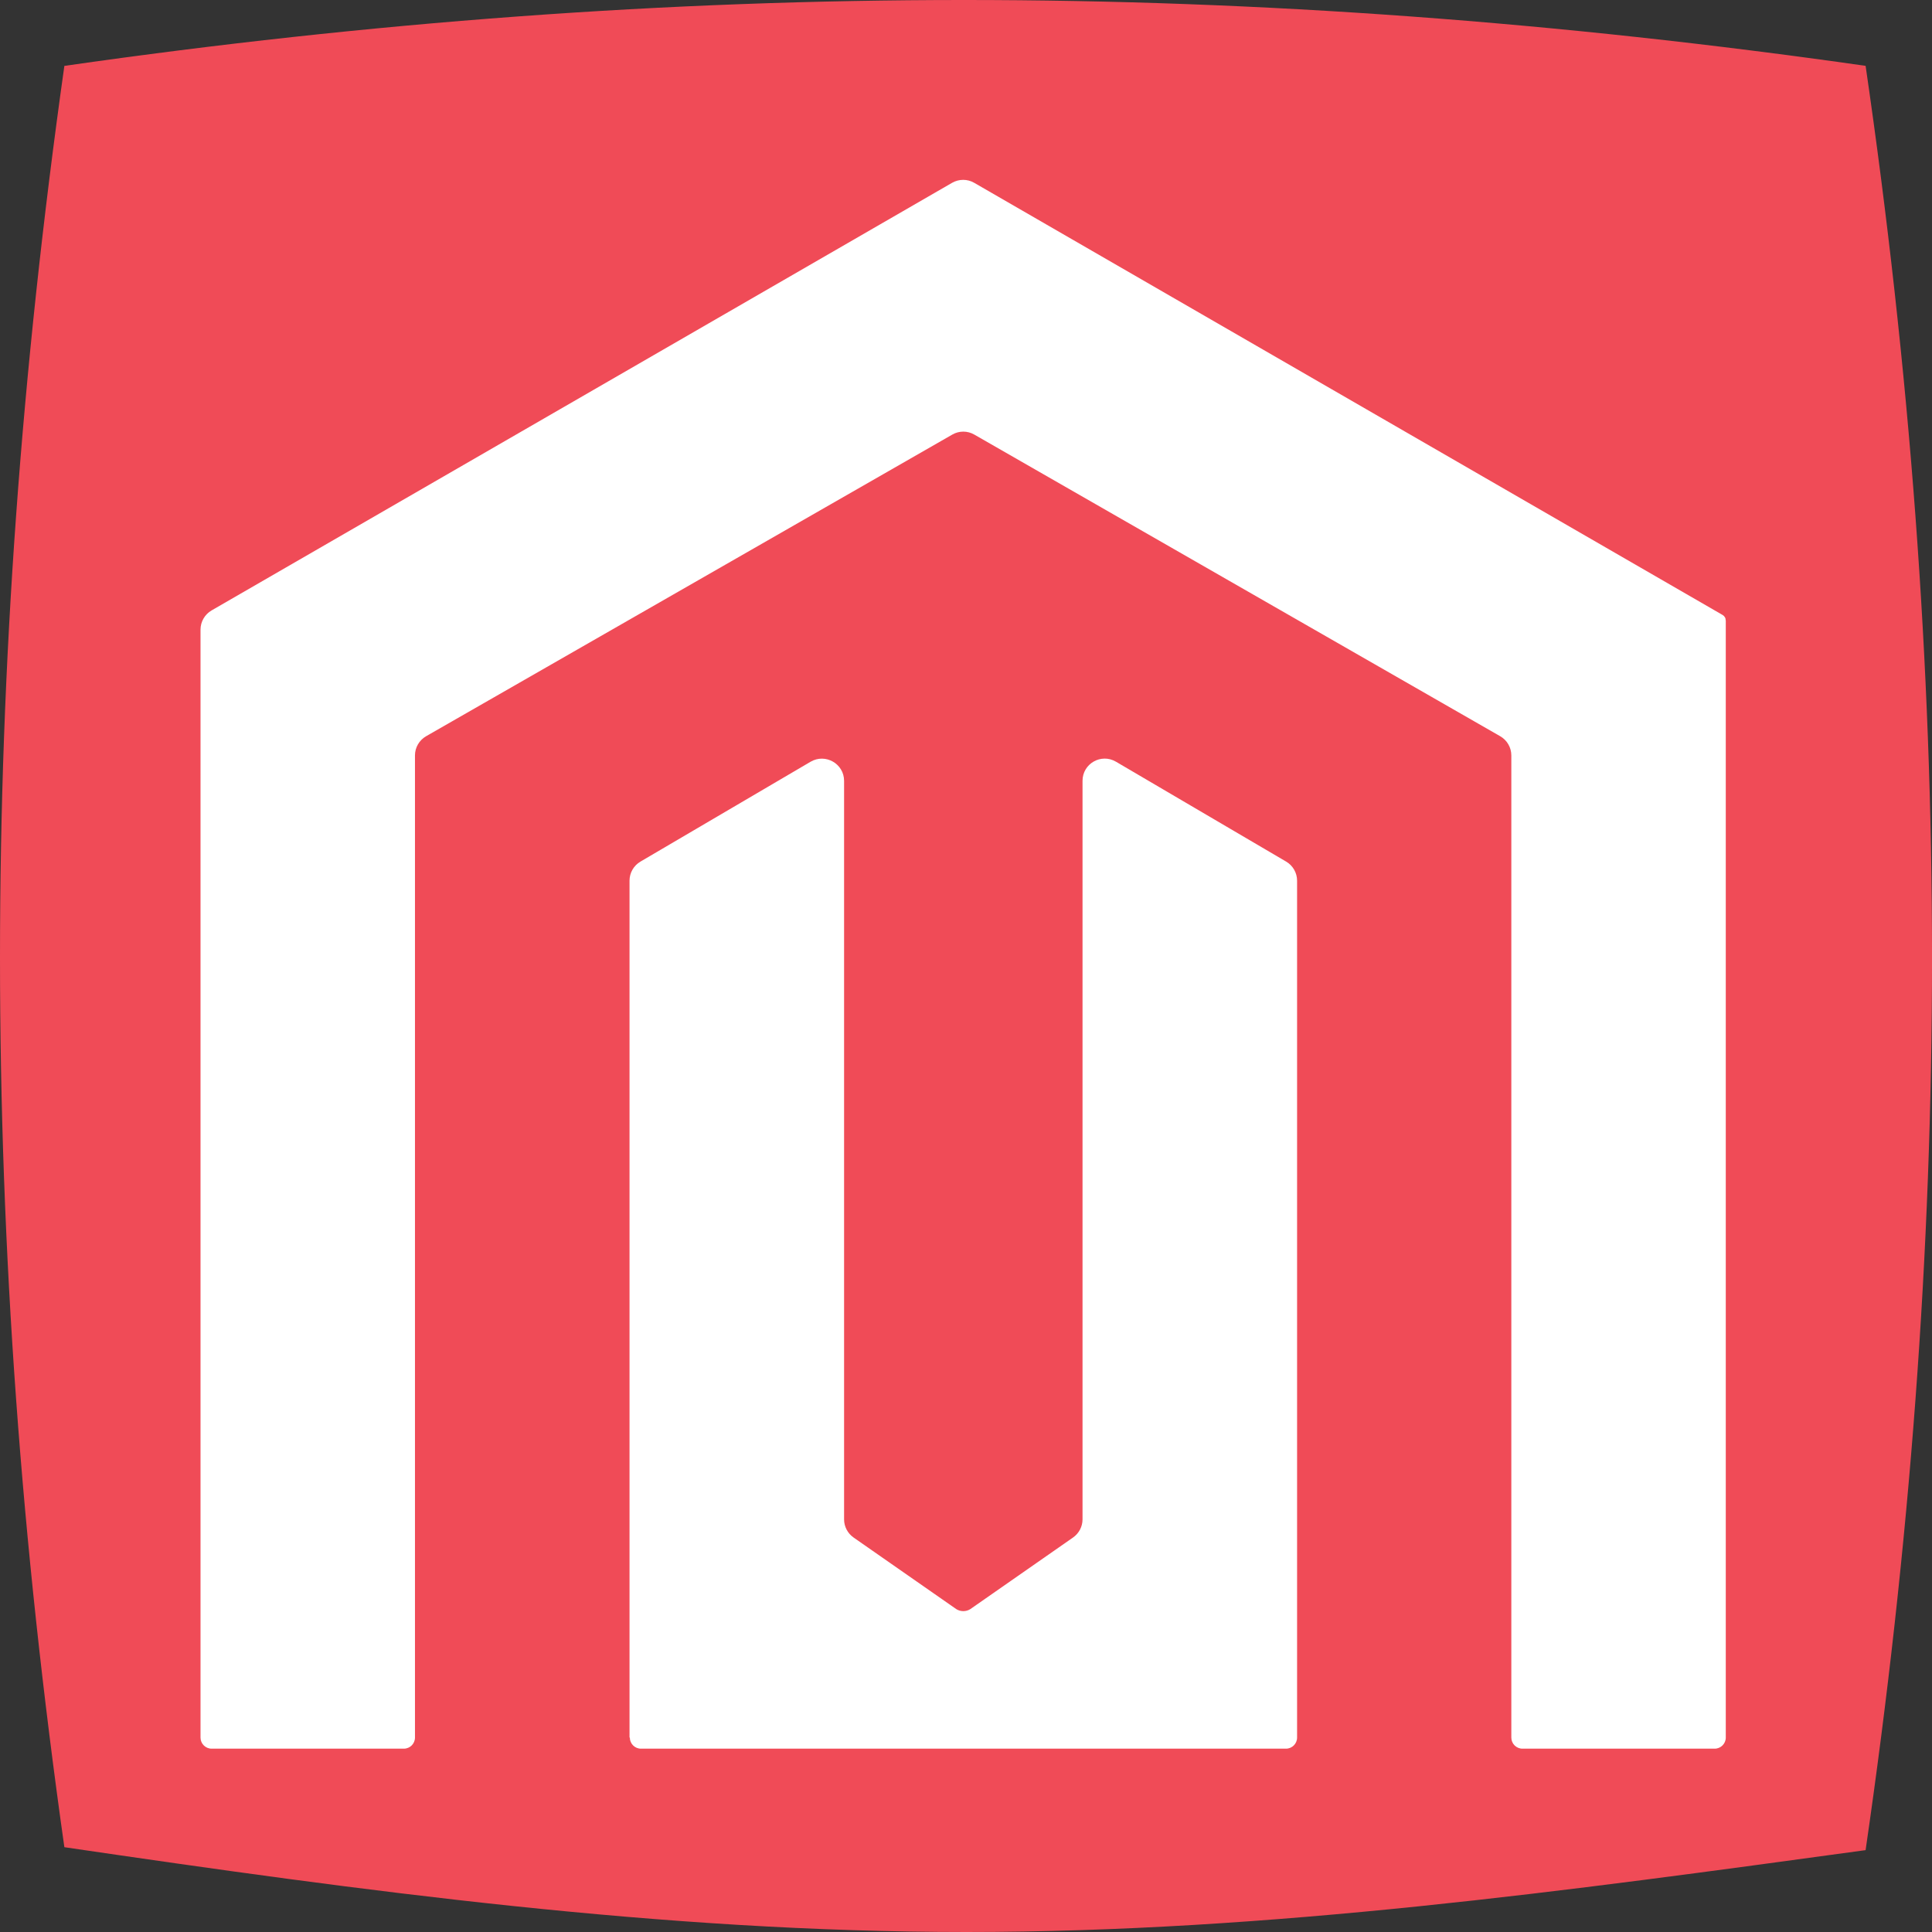
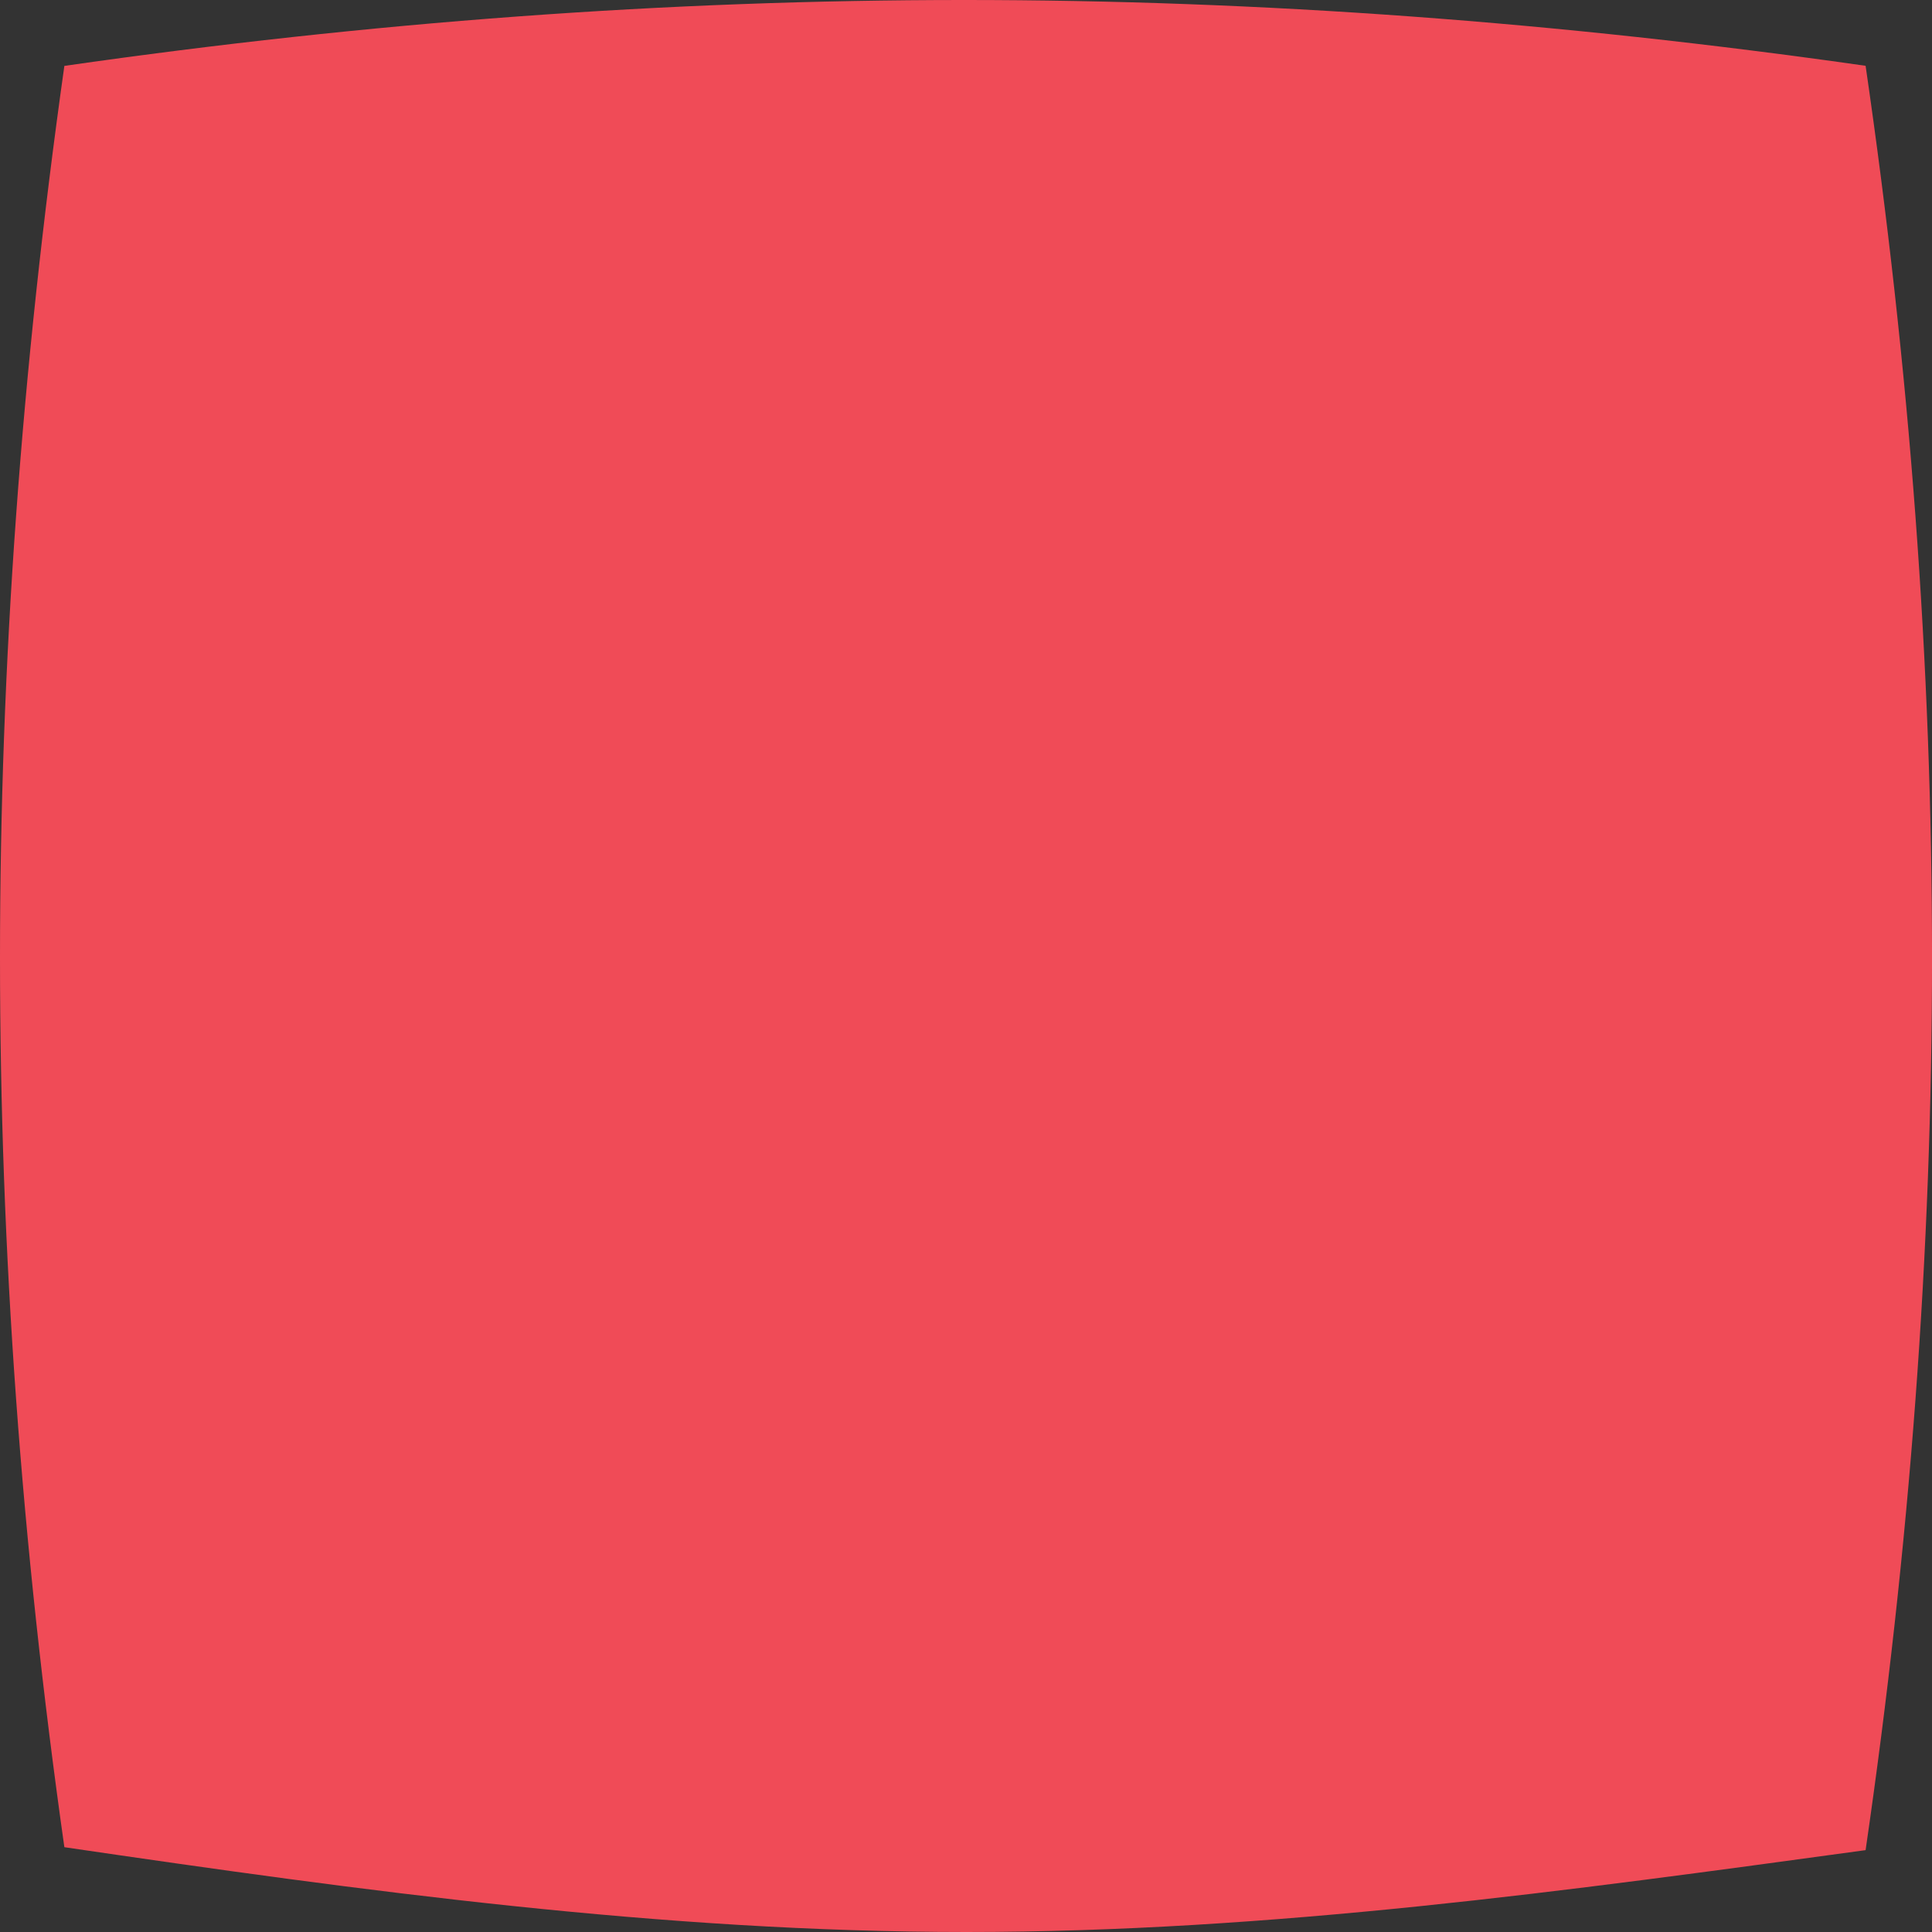
<svg xmlns="http://www.w3.org/2000/svg" id="a" viewBox="0 0 190 190.01">
  <rect x="0" y="0" width="190" height="190.01" fill="#333333" stroke="none" />
-   <path d="m183.5,6.48h0m-.03,0h.03m0,0C122.97-2.16,66.54-2.16,6.33,6.48c-8.44,59.84-8.44,115.63,0,175.18,29.38,4.31,58.74,8.34,88.71,8.34s59.05-4.04,88.43-8.05c8.71-59.85,8.71-115.64,0-175.48" fill="#f04b57" stroke-width="0" />
-   <path d="m61.91,170.88v-84.27c0-.77.41-1.49,1.08-1.88l16.73-9.82c1.46-.85,3.29.2,3.29,1.88v72.63c0,.71.35,1.38.94,1.79l10.1,7.04c.42.26.95.26,1.37,0l10.1-7.04c.59-.41.94-1.08.94-1.79v-72.63c0-1.69,1.83-2.74,3.29-1.88l16.73,9.82c.67.39,1.08,1.11,1.08,1.88v84.27c0,.6-.49,1.09-1.09,1.09h-63.44c-.6,0-1.09-.49-1.09-1.09Zm107.81-109.87v109.87c0,.6-.49,1.09-1.09,1.09h-18.91c-.6,0-1.09-.49-1.09-1.09v-96.59c0-.78-.42-1.5-1.1-1.89l-51.71-29.66c-.67-.39-1.5-.39-2.17,0l-51.74,29.66c-.68.39-1.1,1.11-1.1,1.89v96.59c0,.6-.49,1.09-1.09,1.09h-18.91c-.6,0-1.09-.49-1.09-1.09V61.92c0-.78.42-1.5,1.09-1.89L93.63,17.98c.68-.39,1.51-.39,2.18,0l73.6,42.5c.09.05.17.13.22.22h0c.06.09.08.2.08.31Z" fill="#fff" stroke-width="0" />
+   <path d="m183.5,6.48h0h.03m0,0C122.97-2.16,66.54-2.16,6.33,6.48c-8.44,59.84-8.44,115.63,0,175.18,29.38,4.31,58.74,8.34,88.71,8.34s59.05-4.04,88.43-8.05c8.71-59.85,8.71-115.64,0-175.48" fill="#f04b57" stroke-width="0" />
</svg>